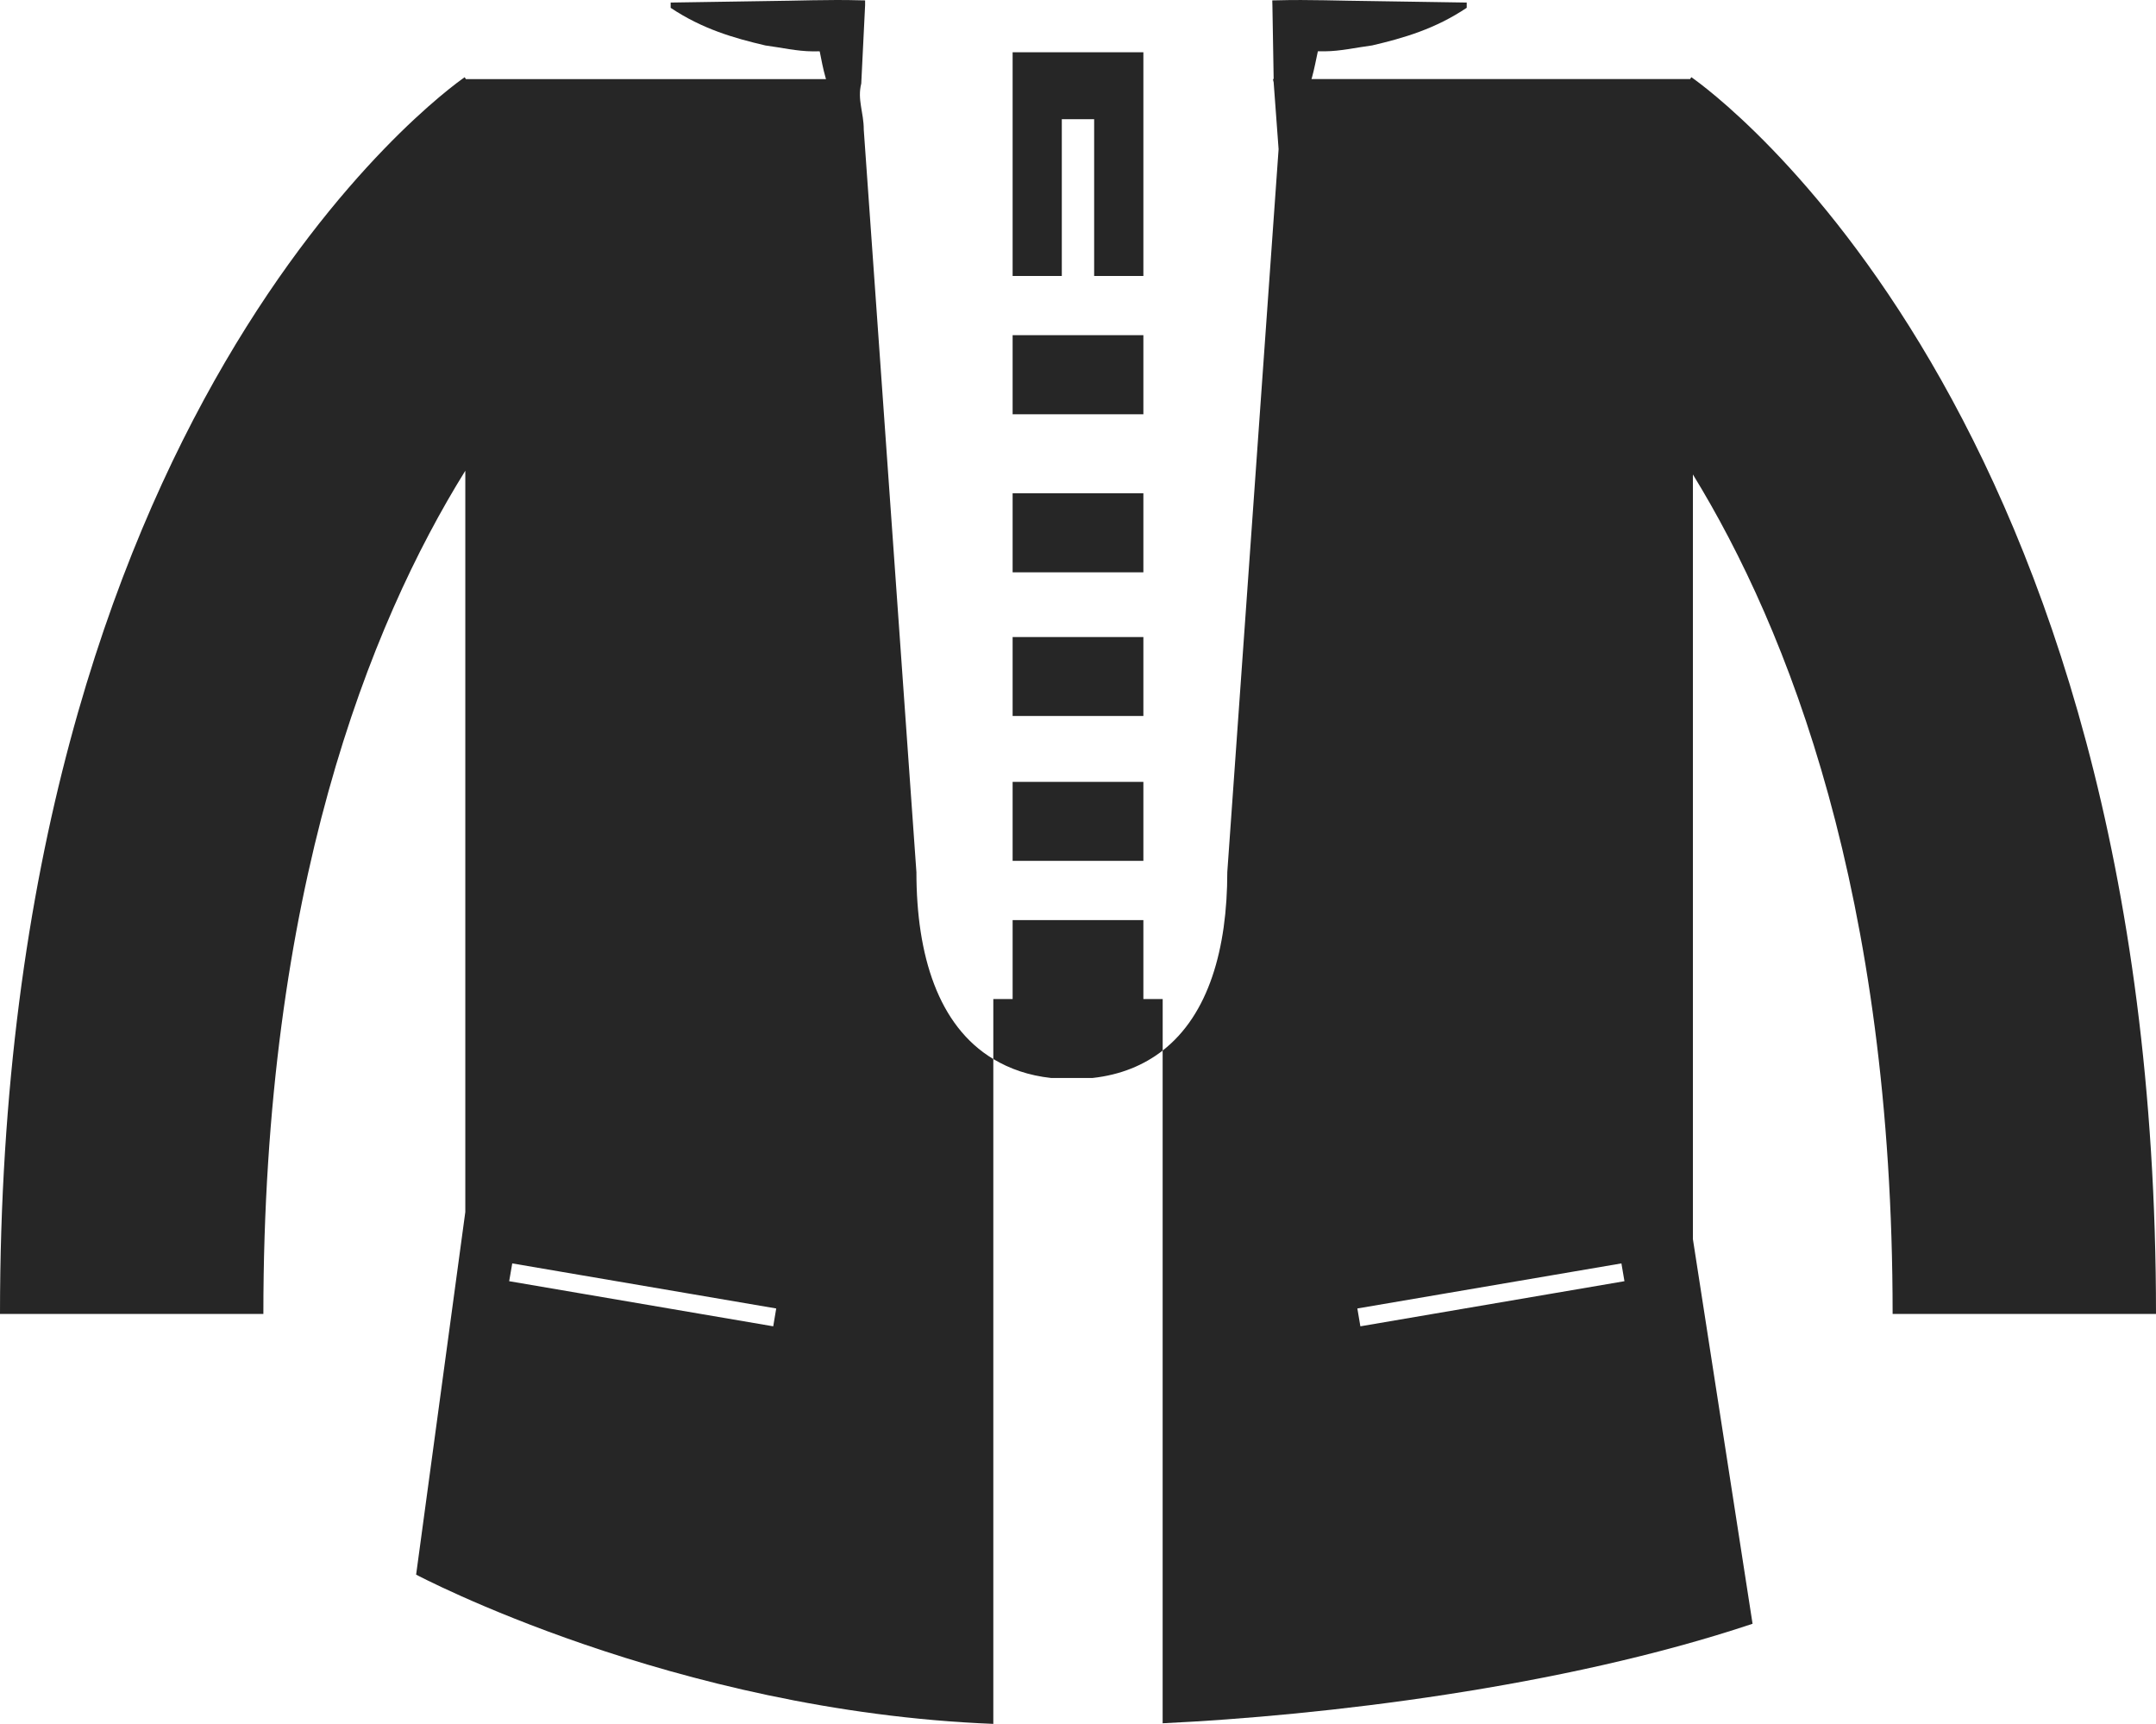
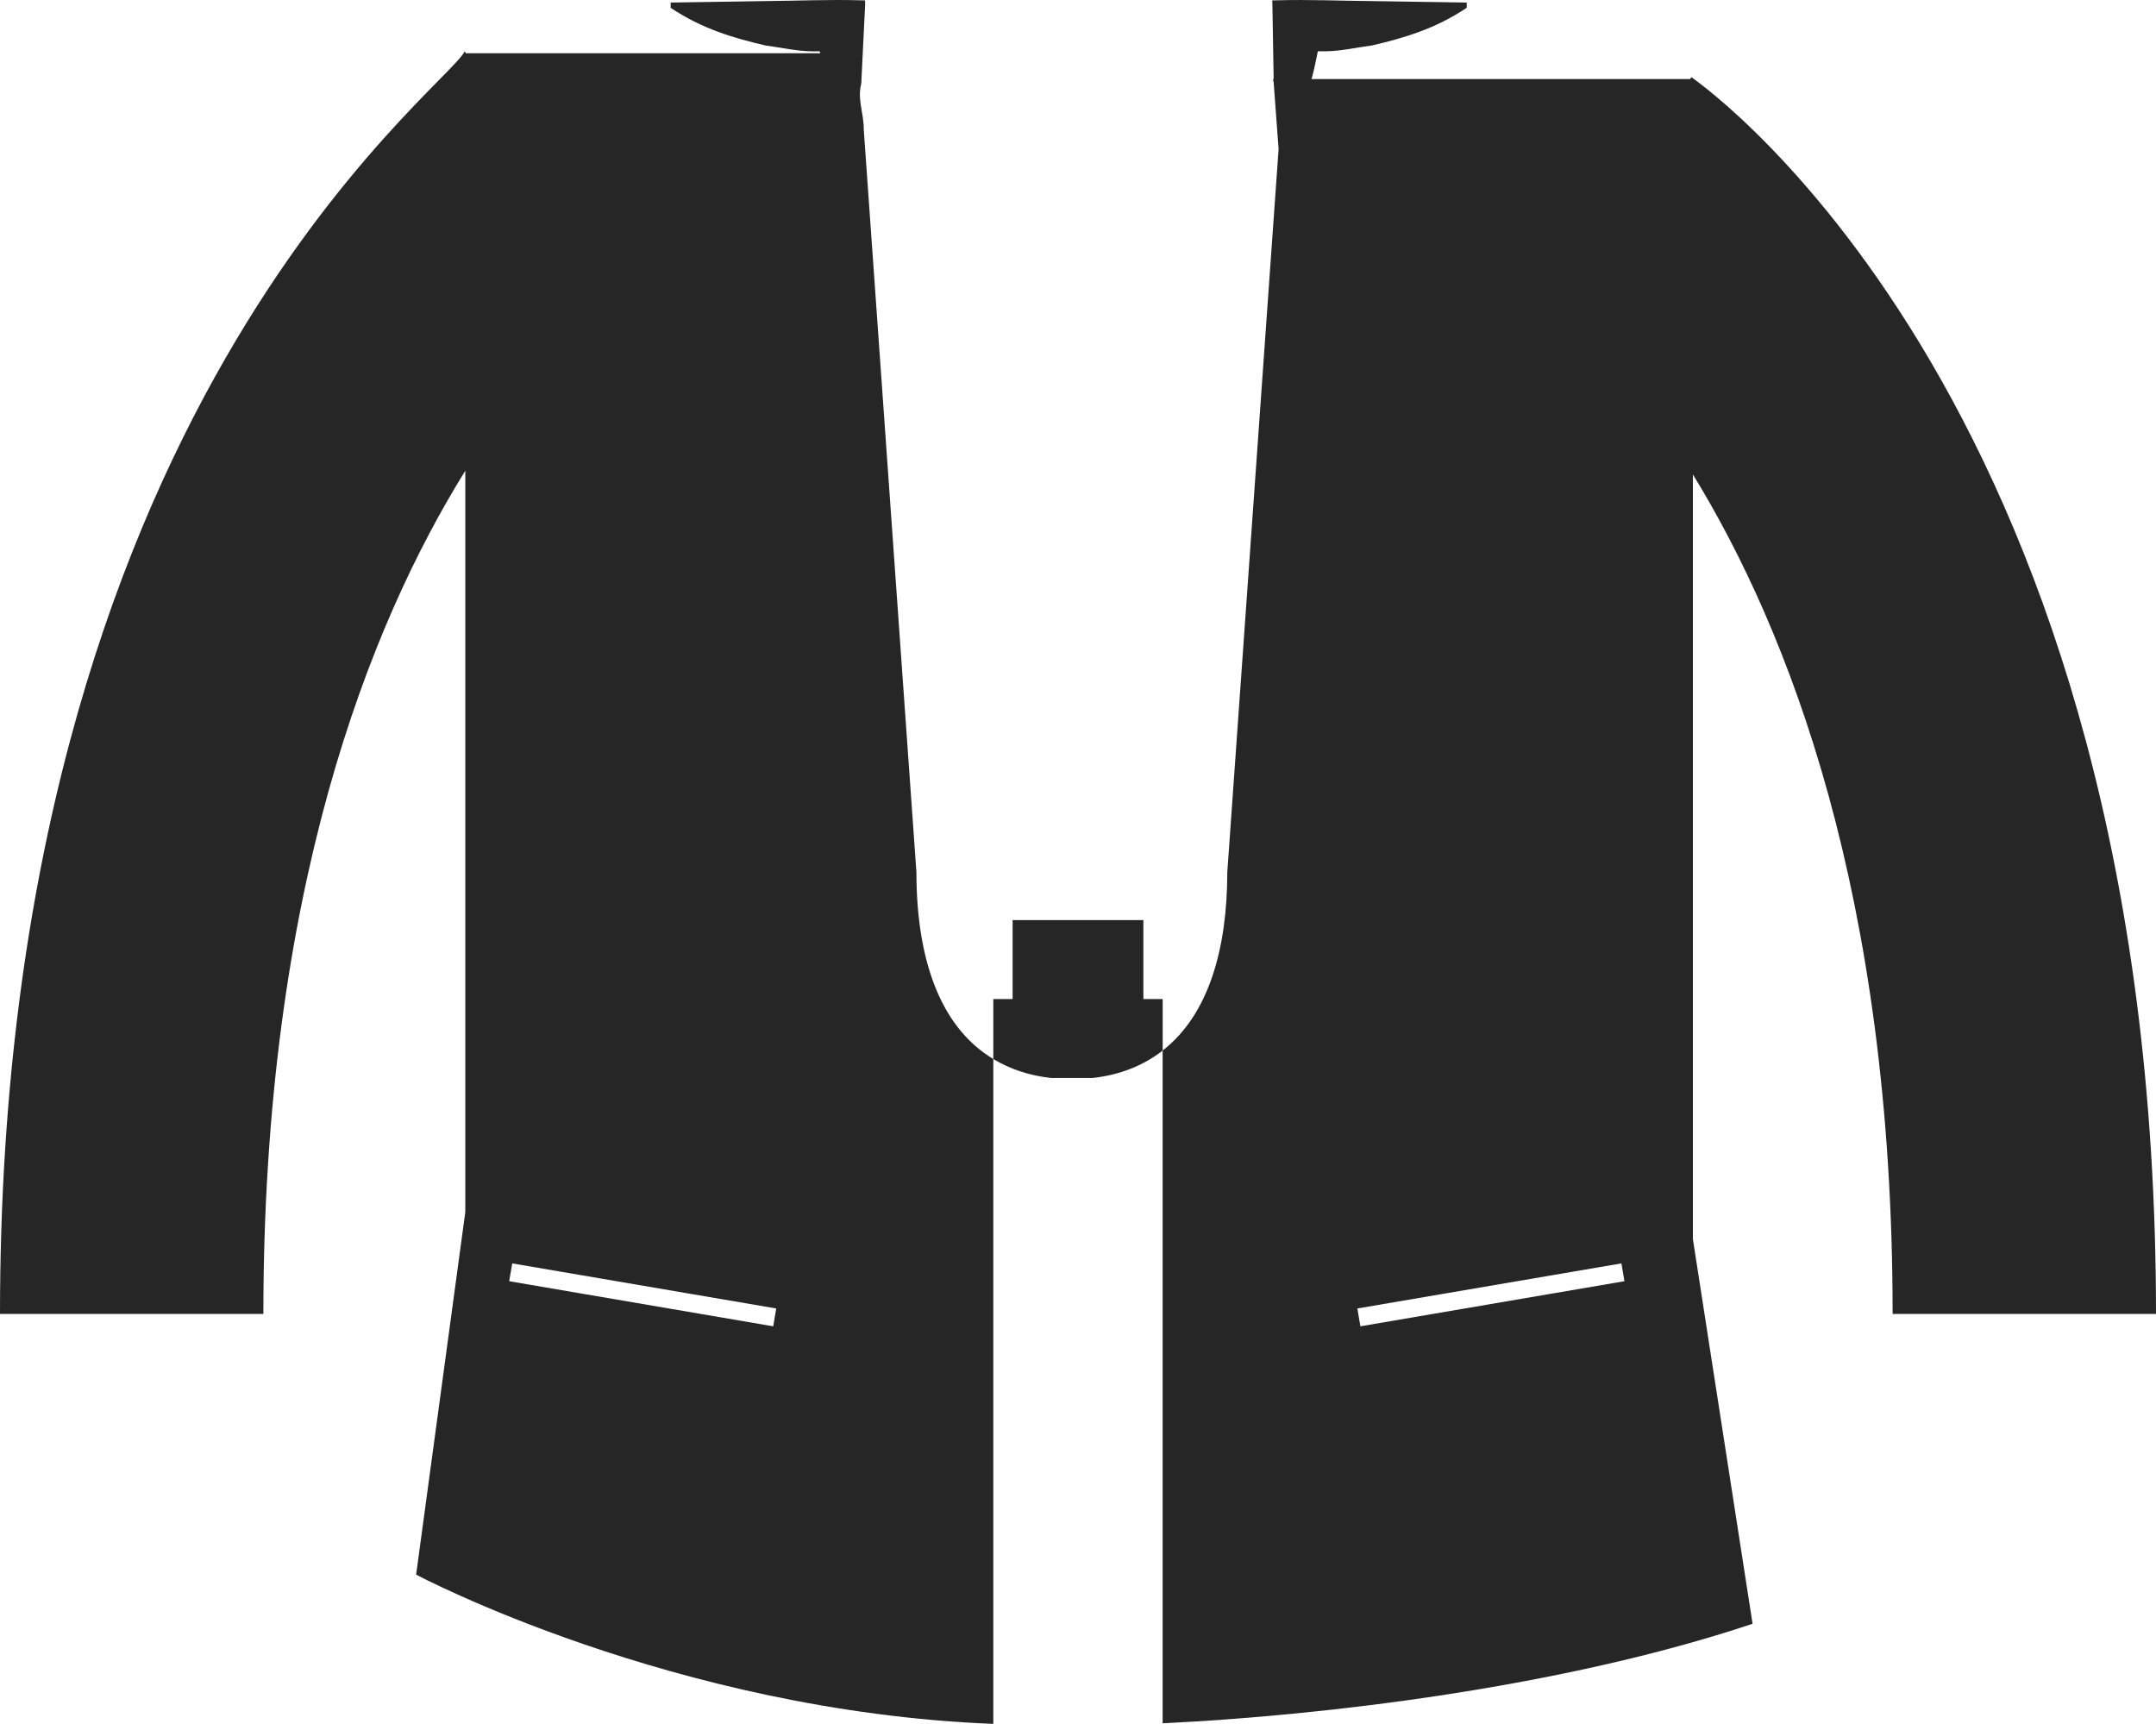
<svg xmlns="http://www.w3.org/2000/svg" version="1.1" id="Capa_1" x="0px" y="0px" width="49.796px" height="39.814px" viewBox="0 0 49.796 39.814" style="enable-background:new 0 0 49.796 39.814;" xml:space="preserve">
  <g>
-     <path style="fill:#262626;" d="M21.166,20.144L19.95,2.997c0-0.406-0.153-0.692-0.058-1.068l0.089-1.811V0.009l-0.116-0.002   c-0.729-0.021-1.46,0.012-2.187,0.018l-2.188,0.034v0.122c0.73,0.488,1.461,0.699,2.188,0.869c0.365,0.048,0.727,0.134,1.092,0.136   c0.055,0.004,0.109-0.004,0.162,0c0.04,0.198,0.076,0.398,0.133,0.597c0.003,0.014,0.011,0.031,0.013,0.044H10.76l-0.027-0.044   C10.291,2.088,0,9.493,0,30.346h6.083c0-9.76,2.447-15.905,4.664-19.474v17.12l-1.136,8.375c0,0,5.933,3.154,13.331,3.447V24.459   C21.667,23.694,21.166,22.06,21.166,20.144z M17.859,30.632l-6.099-1.042l0.071-0.411l6.097,1.041L17.859,30.632z" />
+     <path style="fill:#262626;" d="M21.166,20.144L19.95,2.997c0-0.406-0.153-0.692-0.058-1.068l0.089-1.811V0.009l-0.116-0.002   c-0.729-0.021-1.46,0.012-2.187,0.018l-2.188,0.034v0.122c0.73,0.488,1.461,0.699,2.188,0.869c0.365,0.048,0.727,0.134,1.092,0.136   c0.055,0.004,0.109-0.004,0.162,0c0.003,0.014,0.011,0.031,0.013,0.044H10.76l-0.027-0.044   C10.291,2.088,0,9.493,0,30.346h6.083c0-9.76,2.447-15.905,4.664-19.474v17.12l-1.136,8.375c0,0,5.933,3.154,13.331,3.447V24.459   C21.667,23.694,21.166,22.06,21.166,20.144z M17.859,30.632l-6.099-1.042l0.071-0.411l6.097,1.041L17.859,30.632z" />
    <path style="fill:#262626;" d="M39.063,1.782l-0.027,0.044H30.29c0.004-0.013,0.01-0.03,0.014-0.044   c0.054-0.198,0.091-0.398,0.134-0.597c0.05-0.004,0.107,0.004,0.158,0c0.365-0.002,0.73-0.088,1.096-0.136   c0.727-0.17,1.456-0.381,2.184-0.869V0.059l-2.184-0.034c-0.731-0.006-1.461-0.038-2.188-0.018l-0.119,0.002l0.003,0.109   l0.029,1.708h-0.016c0.006,0.024,0.008,0.052,0.016,0.077l0.114,1.542l-1.185,16.698c0,1.766-0.429,3.293-1.493,4.12V39.8   c3.694-0.176,9.223-0.826,13.625-2.298L39.1,28.618v-17.66c2.198,3.581,4.613,9.7,4.613,19.388h6.083   C49.796,9.493,39.506,2.088,39.063,1.782z M31.42,30.632l-0.07-0.412l6.099-1.041l0.07,0.411L31.42,30.632z" />
-     <rect x="23.388" y="14.713" style="fill:#262626;" width="3.02" height="1.823" />
-     <rect x="23.388" y="18.058" style="fill:#262626;" width="3.02" height="1.824" />
-     <polygon style="fill:#262626;" points="24.524,2.753 25.271,2.753 25.271,6.374 26.408,6.374 26.408,4.551 26.408,1.207    23.388,1.207 23.388,4.551 23.388,6.374 24.524,6.374  " />
-     <rect x="23.388" y="7.741" style="fill:#262626;" width="3.02" height="1.827" />
-     <rect x="23.388" y="11.392" style="fill:#262626;" width="3.02" height="1.826" />
    <path style="fill:#262626;" d="M26.408,23.074V21.25h-3.02v1.824h-0.446v1.385c0.378,0.227,0.819,0.382,1.338,0.438h0.95   c0.657-0.072,1.192-0.298,1.624-0.634v-1.189H26.408z" />
  </g>
  <g>
</g>
  <g>
</g>
  <g>
</g>
  <g>
</g>
  <g>
</g>
  <g>
</g>
  <g>
</g>
  <g>
</g>
  <g>
</g>
  <g>
</g>
  <g>
</g>
  <g>
</g>
  <g>
</g>
  <g>
</g>
  <g>
</g>
</svg>